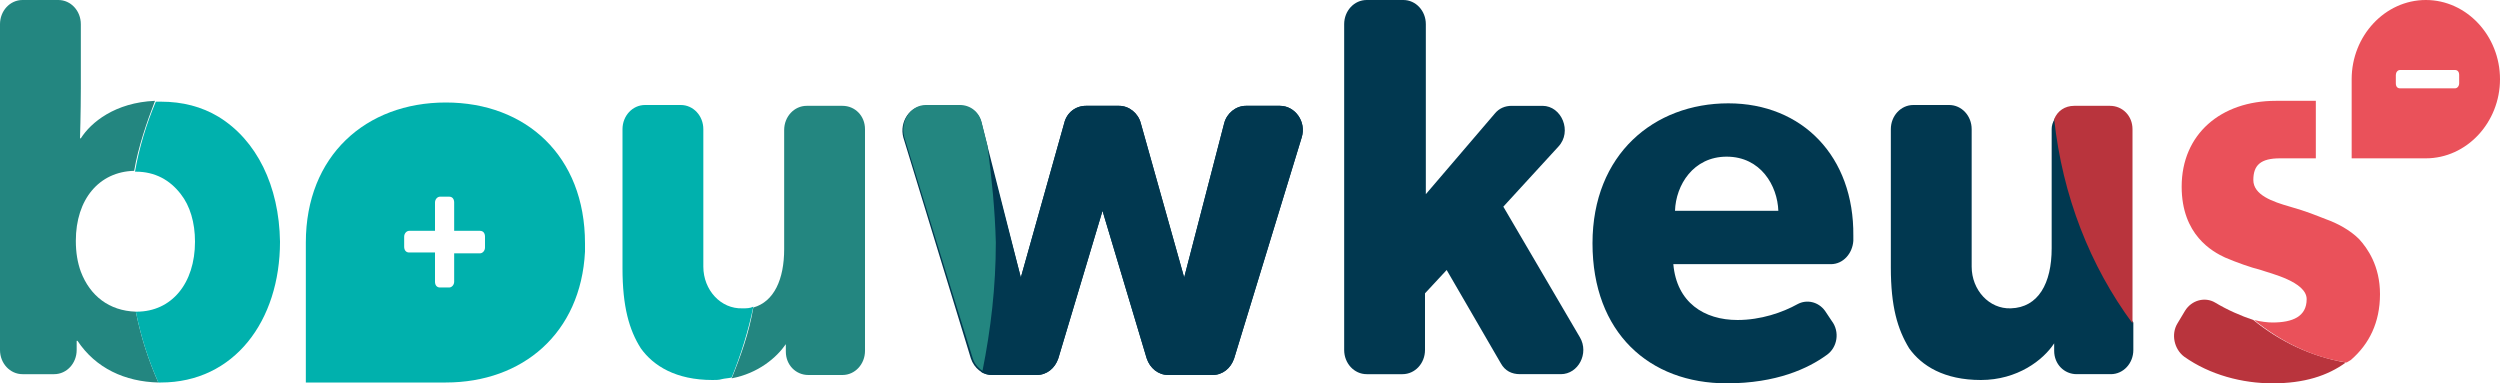
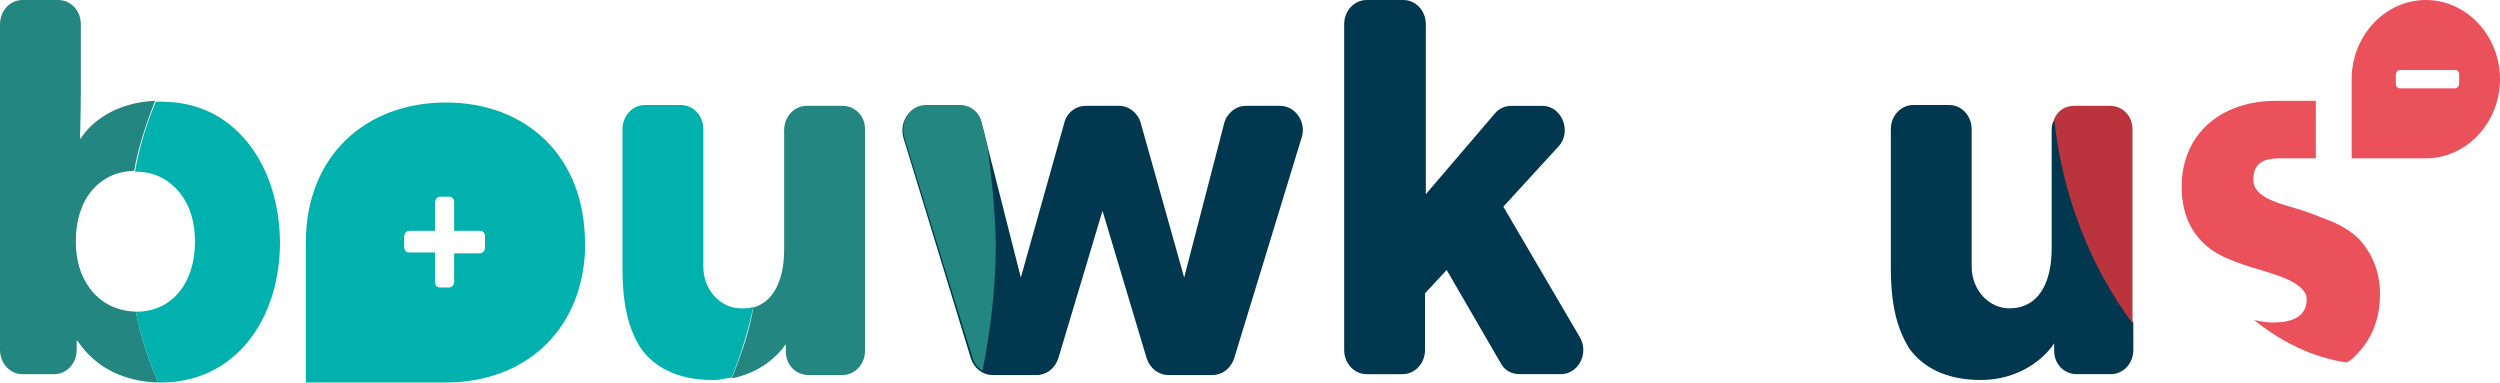
<svg xmlns="http://www.w3.org/2000/svg" version="1.1" id="Laag_1" x="0px" y="0px" width="300px" height="46px" viewBox="0 0 300 46" style="enable-background:new 0 0 300 46;" xml:space="preserve">
  <style type="text/css">
	.st0{fill:#013850;}
	.st1{fill:#B9343D;}
	.st2{fill:#EA515A;}
	.st3{fill:#238680;}
	.st4{fill:#00B1AD;}
</style>
  <g>
    <path class="st0" d="M153.6,12.7h-4.1c-1.2,0-2.3,0.9-2.6,2.1l-4.8,18.5l-5.2-18.5c-0.3-1.2-1.4-2.1-2.6-2.1h-4   c-1.2,0-2.3,0.8-2.6,2.1l-5.2,18.5l-4.7-18.5c-0.3-1.3-1.4-2.1-2.6-2.1H111c-1.8,0-3.1,1.9-2.6,3.8l8.1,26.5c0.4,1.2,1.4,2,2.6,2   h5.3c1.2,0,2.2-0.8,2.6-2l5.3-17.7l5.3,17.7c0.4,1.2,1.4,2,2.6,2h5.3c1.2,0,2.2-0.8,2.6-2l8.1-26.5   C156.8,14.6,155.4,12.7,153.6,12.7z" />
    <path class="st0" d="M180.4,24.8l6.6-7.2c1.7-1.8,0.4-4.9-1.9-4.9h-3.7c-0.8,0-1.5,0.3-2,0.9l-8.3,9.7V2.9c0-1.6-1.2-2.9-2.7-2.9   H164c-1.5,0-2.7,1.3-2.7,2.9V42c0,1.6,1.2,2.9,2.7,2.9h4.3c1.5,0,2.7-1.3,2.7-2.9v-6.8l2.6-2.8l6.5,11.2c0.5,0.9,1.3,1.3,2.3,1.3   h4.9c2.1,0,3.4-2.5,2.3-4.4L180.4,24.8z" />
-     <path class="st0" d="M207.4,12.4c-8.9,0-16.3,6.1-16.3,16.8s6.8,16.8,16.1,16.8c6,0,9.8-1.8,12-3.4c1.3-0.9,1.6-2.8,0.6-4.1   l-0.8-1.2c-0.8-1.1-2.2-1.4-3.3-0.8c-1.8,1-4.4,1.9-7.2,1.9c-4,0-7.3-2.1-7.7-6.7h18.9c1.5,0,2.6-1.3,2.7-2.8c0-0.2,0-0.5,0-0.6   C222.5,18.8,216.3,12.4,207.4,12.4z M201,25.3c0.1-3.1,2.2-6.5,6.2-6.5c4.1,0,6.1,3.5,6.2,6.5H201z" />
    <g>
-       <path class="st1" d="M265.8,36.3c-1.2-0.7-2.8-0.3-3.6,1l-0.9,1.5c-0.8,1.3-0.4,3.1,0.8,4c3.1,2.2,7,3.2,10.6,3.2    c3.8,0,6.6-0.9,8.8-2.5c-4.1-0.7-7.9-2.5-11.1-5.1C268.9,37.9,267.3,37.2,265.8,36.3z" />
      <path class="st2" d="M279.1,26.3c-1.3-0.5-2.2-0.9-4.3-1.5c-2.1-0.6-4.4-1.4-4.4-3.2s0.9-2.6,3.2-2.6c2.7,0,1.1,0,4.3,0v-6.9    c-1.6,0,1.6,0-4.8,0c-6.6,0-11.3,4-11.3,10.3c0,5.8,3.7,7.8,5.2,8.5c1.4,0.6,3.1,1.2,4.3,1.5c1.1,0.4,5.5,1.4,5.5,3.5    c0,2.1-1.7,2.8-4.1,2.8c-0.6,0-1.4-0.1-2.2-0.3c3.2,2.6,7,4.5,11.1,5.1c0.2-0.1,0.3-0.2,0.5-0.3c2.2-1.9,3.5-4.5,3.5-7.9    c0-3.4-1.5-5.5-2.5-6.6C282,27.6,280.5,26.8,279.1,26.3z" />
      <path class="st2" d="M291.1,0c-4.9,0-8.9,4.3-8.9,9.5c0,3.2,0,9.5,0,9.5s7,0,8.9,0c4.9,0,8.9-4.3,8.9-9.5S296,0,291.1,0z     M295.1,10c0,0.3-0.2,0.6-0.5,0.6H288c-0.3,0-0.5-0.2-0.5-0.6V9c0-0.3,0.2-0.6,0.5-0.6h6.6c0.3,0,0.5,0.2,0.5,0.6V10z" />
    </g>
    <g>
      <path class="st3" d="M9.7,32.6c-0.4-1.1-0.6-2.3-0.6-3.7c0-5,2.8-8.3,7-8.4c0.5-2.9,1.5-5.8,2.5-8.4c-4.8,0.2-7.7,2.6-8.9,4.5H9.6    c0,0,0.1-3.1,0.1-6V2.9C9.7,1.3,8.5,0,7,0H2.7C1.2,0,0,1.3,0,2.9v31.7V42c0,1.6,1.2,2.9,2.7,2.9h3.8c1.5,0,2.7-1.3,2.7-2.9v-1.1    h0.1c2.2,3.3,5.7,4.9,9.7,5c-1.2-2.7-2.1-5.5-2.7-8.5C13.1,37.3,10.8,35.5,9.7,32.6z" />
      <path class="st3" d="M101.1,12.7h-4.3c-1.5,0-2.7,1.3-2.7,2.9v14.3c0,3.6-1.2,6.3-3.7,7c-0.5,3-1.5,5.8-2.6,8.5    c3.2-0.6,5.4-2.5,6.5-4.1v0.9c0,1.6,1.2,2.8,2.7,2.8h4.1c1.5,0,2.7-1.3,2.7-2.9V15.5C103.8,13.9,102.6,12.7,101.1,12.7z" />
      <path class="st4" d="M26.2,14c-2-1.2-4.3-1.8-6.9-1.8c-0.2,0-0.4,0-0.6,0c-1.1,2.6-2,5.5-2.5,8.4c0.1,0,0.1,0,0.1,0    c2.3,0,4.1,1,5.4,2.7c1.1,1.4,1.7,3.4,1.7,5.7c0,5-2.8,8.4-7,8.4c0,0,0,0-0.1,0c0.6,3,1.5,5.8,2.7,8.5c0.1,0,0.2,0,0.3,0    c8.8,0,14.3-7.4,14.3-16.9C33.5,22.3,30.8,16.8,26.2,14z" />
      <path class="st4" d="M89.1,37c-2.6,0.1-4.7-2.2-4.7-5V15.5c0-1.6-1.2-2.9-2.7-2.9h-4.3c-1.5,0-2.7,1.3-2.7,2.9v16.6    c0,0.1,0,0.1,0,0.1c0,4.6,0.8,7.4,2.2,9.6c1.5,2.1,4.2,3.8,8.6,3.8c0.4,0,0.8,0,1.1-0.1c0.4-0.1,0.8-0.1,1.2-0.2    c1.1-2.7,2-5.6,2.6-8.5C90,37,89.6,37,89.1,37z" />
      <path class="st4" d="M53.5,12.3c-9.6,0-16.8,6.4-16.8,16.8c0,4.9,0,16.8,0,16.8s0.1,0,0.2,0c1.3,0,11.9,0,16.6,0    c9.2,0,16.2-5.9,16.7-15.7c0-0.3,0-0.7,0-1C70.2,18.7,63.1,12.3,53.5,12.3z M58.2,29.1v0.6c0,0.4-0.3,0.7-0.6,0.7h-3.1v3.4    c0,0.4-0.3,0.7-0.6,0.7h-1.1c-0.4,0-0.6-0.3-0.6-0.7v-3.2v-0.3h-3.1c-0.4,0-0.6-0.3-0.6-0.7v-1.2c0-0.4,0.3-0.7,0.6-0.7h3.1v-3.4    c0-0.4,0.3-0.7,0.6-0.7h1.1c0.4,0,0.6,0.3,0.6,0.7v3.4h3.1c0.4,0,0.6,0.3,0.6,0.7V29.1z" />
      <g>
-         <path class="st0" d="M153.6,12.7h-4.1c-1.2,0-2.3,0.9-2.6,2.1l-4.8,18.5l-5.2-18.5c-0.3-1.2-1.4-2.1-2.6-2.1h-4     c-1.2,0-2.3,0.8-2.6,2.1l-5.2,18.5l-4.1-15.7c0.6,3.7,0.9,7.6,0.9,11.6c0,5.3-0.5,10.4-1.6,15.4c0.4,0.3,0.9,0.4,1.4,0.4h5.3     c1.2,0,2.2-0.8,2.6-2l5.3-17.7l5.3,17.7c0.4,1.2,1.4,2,2.6,2h5.3c1.2,0,2.2-0.8,2.6-2l8.1-26.5C156.8,14.6,155.4,12.7,153.6,12.7     z" />
        <path class="st3" d="M118.5,17.5l-0.7-2.8c-0.3-1.3-1.4-2.1-2.6-2.1h-2.6h-1.5c-1.8,0-3.1,1.9-2.6,3.8l5.8,18.8l2.4,7.7     c0.2,0.7,0.6,1.2,1.2,1.6c1-5,1.6-10.1,1.6-15.4C119.4,25.2,119,21.3,118.5,17.5z" />
      </g>
    </g>
    <g>
      <path class="st0" d="M246.2,15.5v14.3c0,4.2-1.6,7.1-4.9,7.2c-2.6,0.1-4.7-2.2-4.7-5V15.5c0-1.6-1.2-2.9-2.7-2.9h-4.3    c-1.5,0-2.7,1.3-2.7,2.9v16.6c0,4.7,0.8,7.4,2.2,9.7c1.5,2.1,4.2,3.8,8.6,3.8s7.5-2.4,8.8-4.4v0.9c0,1.6,1.2,2.8,2.7,2.8h4.1    c1.5,0,2.7-1.3,2.7-2.9v-3.3c-5.1-6.9-8.4-15.3-9.4-24.5C246.3,14.7,246.2,15.1,246.2,15.5z" />
      <path class="st1" d="M253.2,12.7h-4.3c-1.1,0-2,0.6-2.4,1.6c1,9.2,4.3,17.6,9.4,24.5V15.5C255.9,13.9,254.7,12.7,253.2,12.7z" />
    </g>
  </g>
</svg>